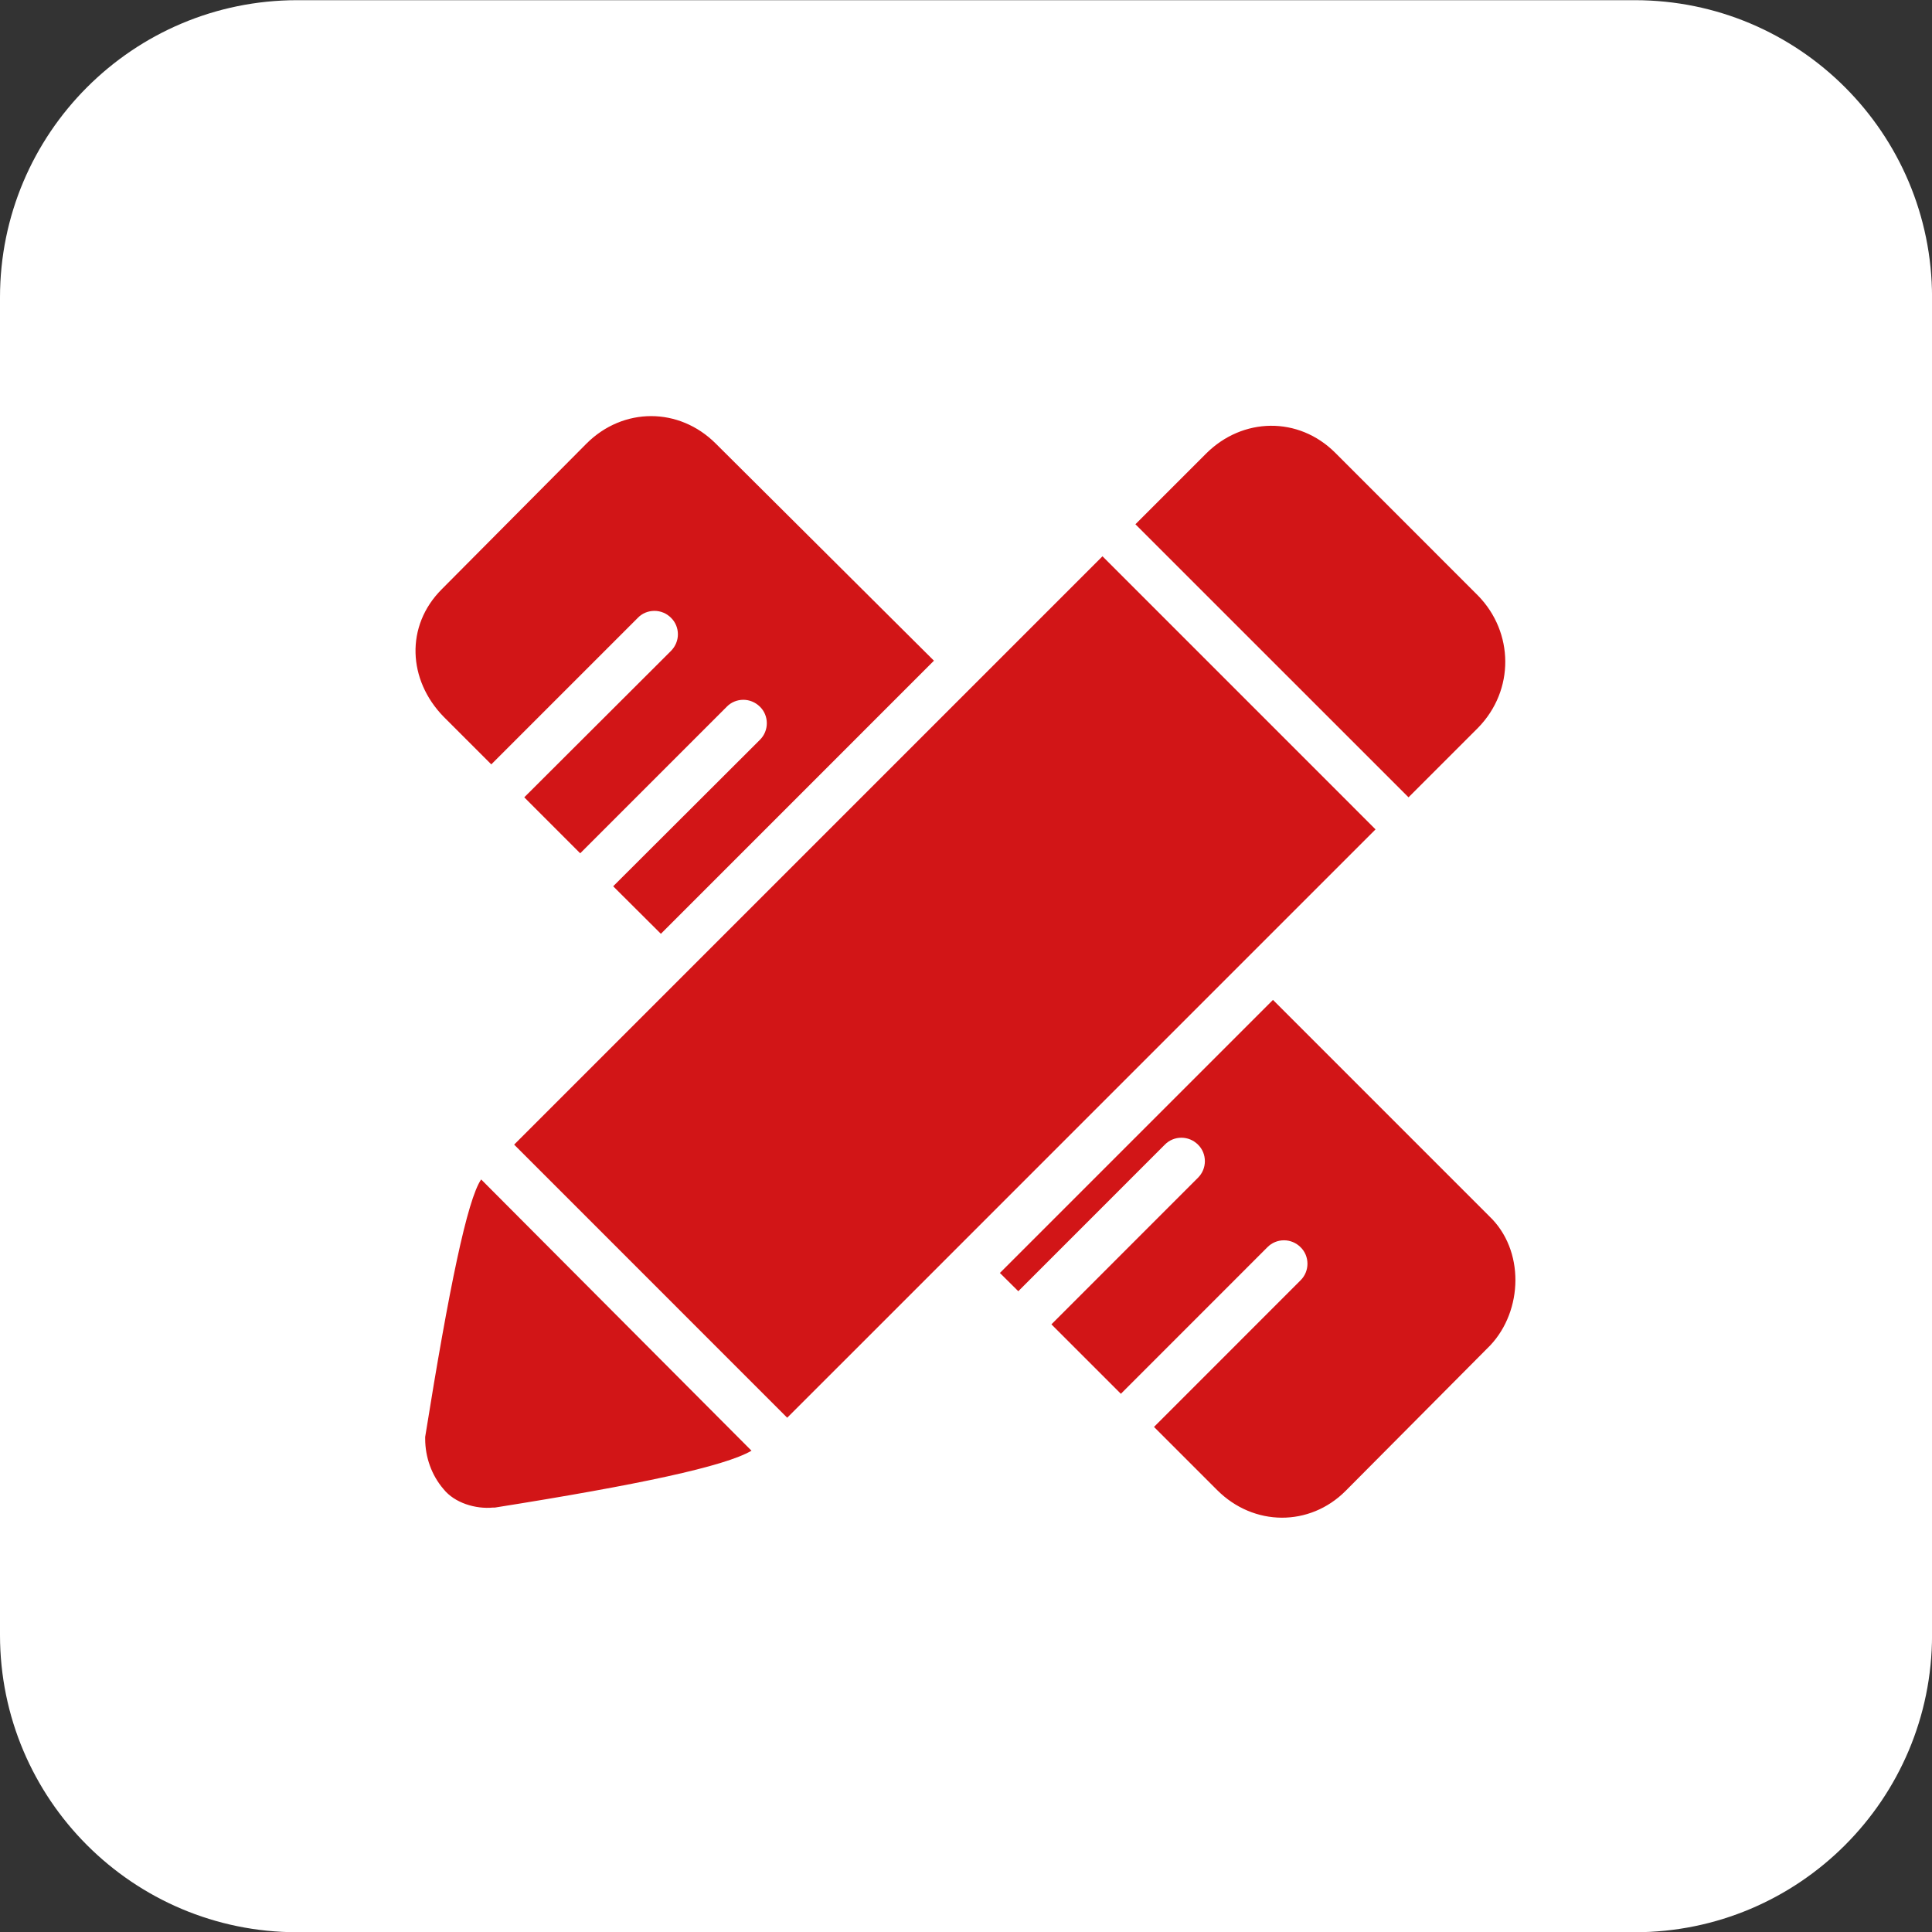
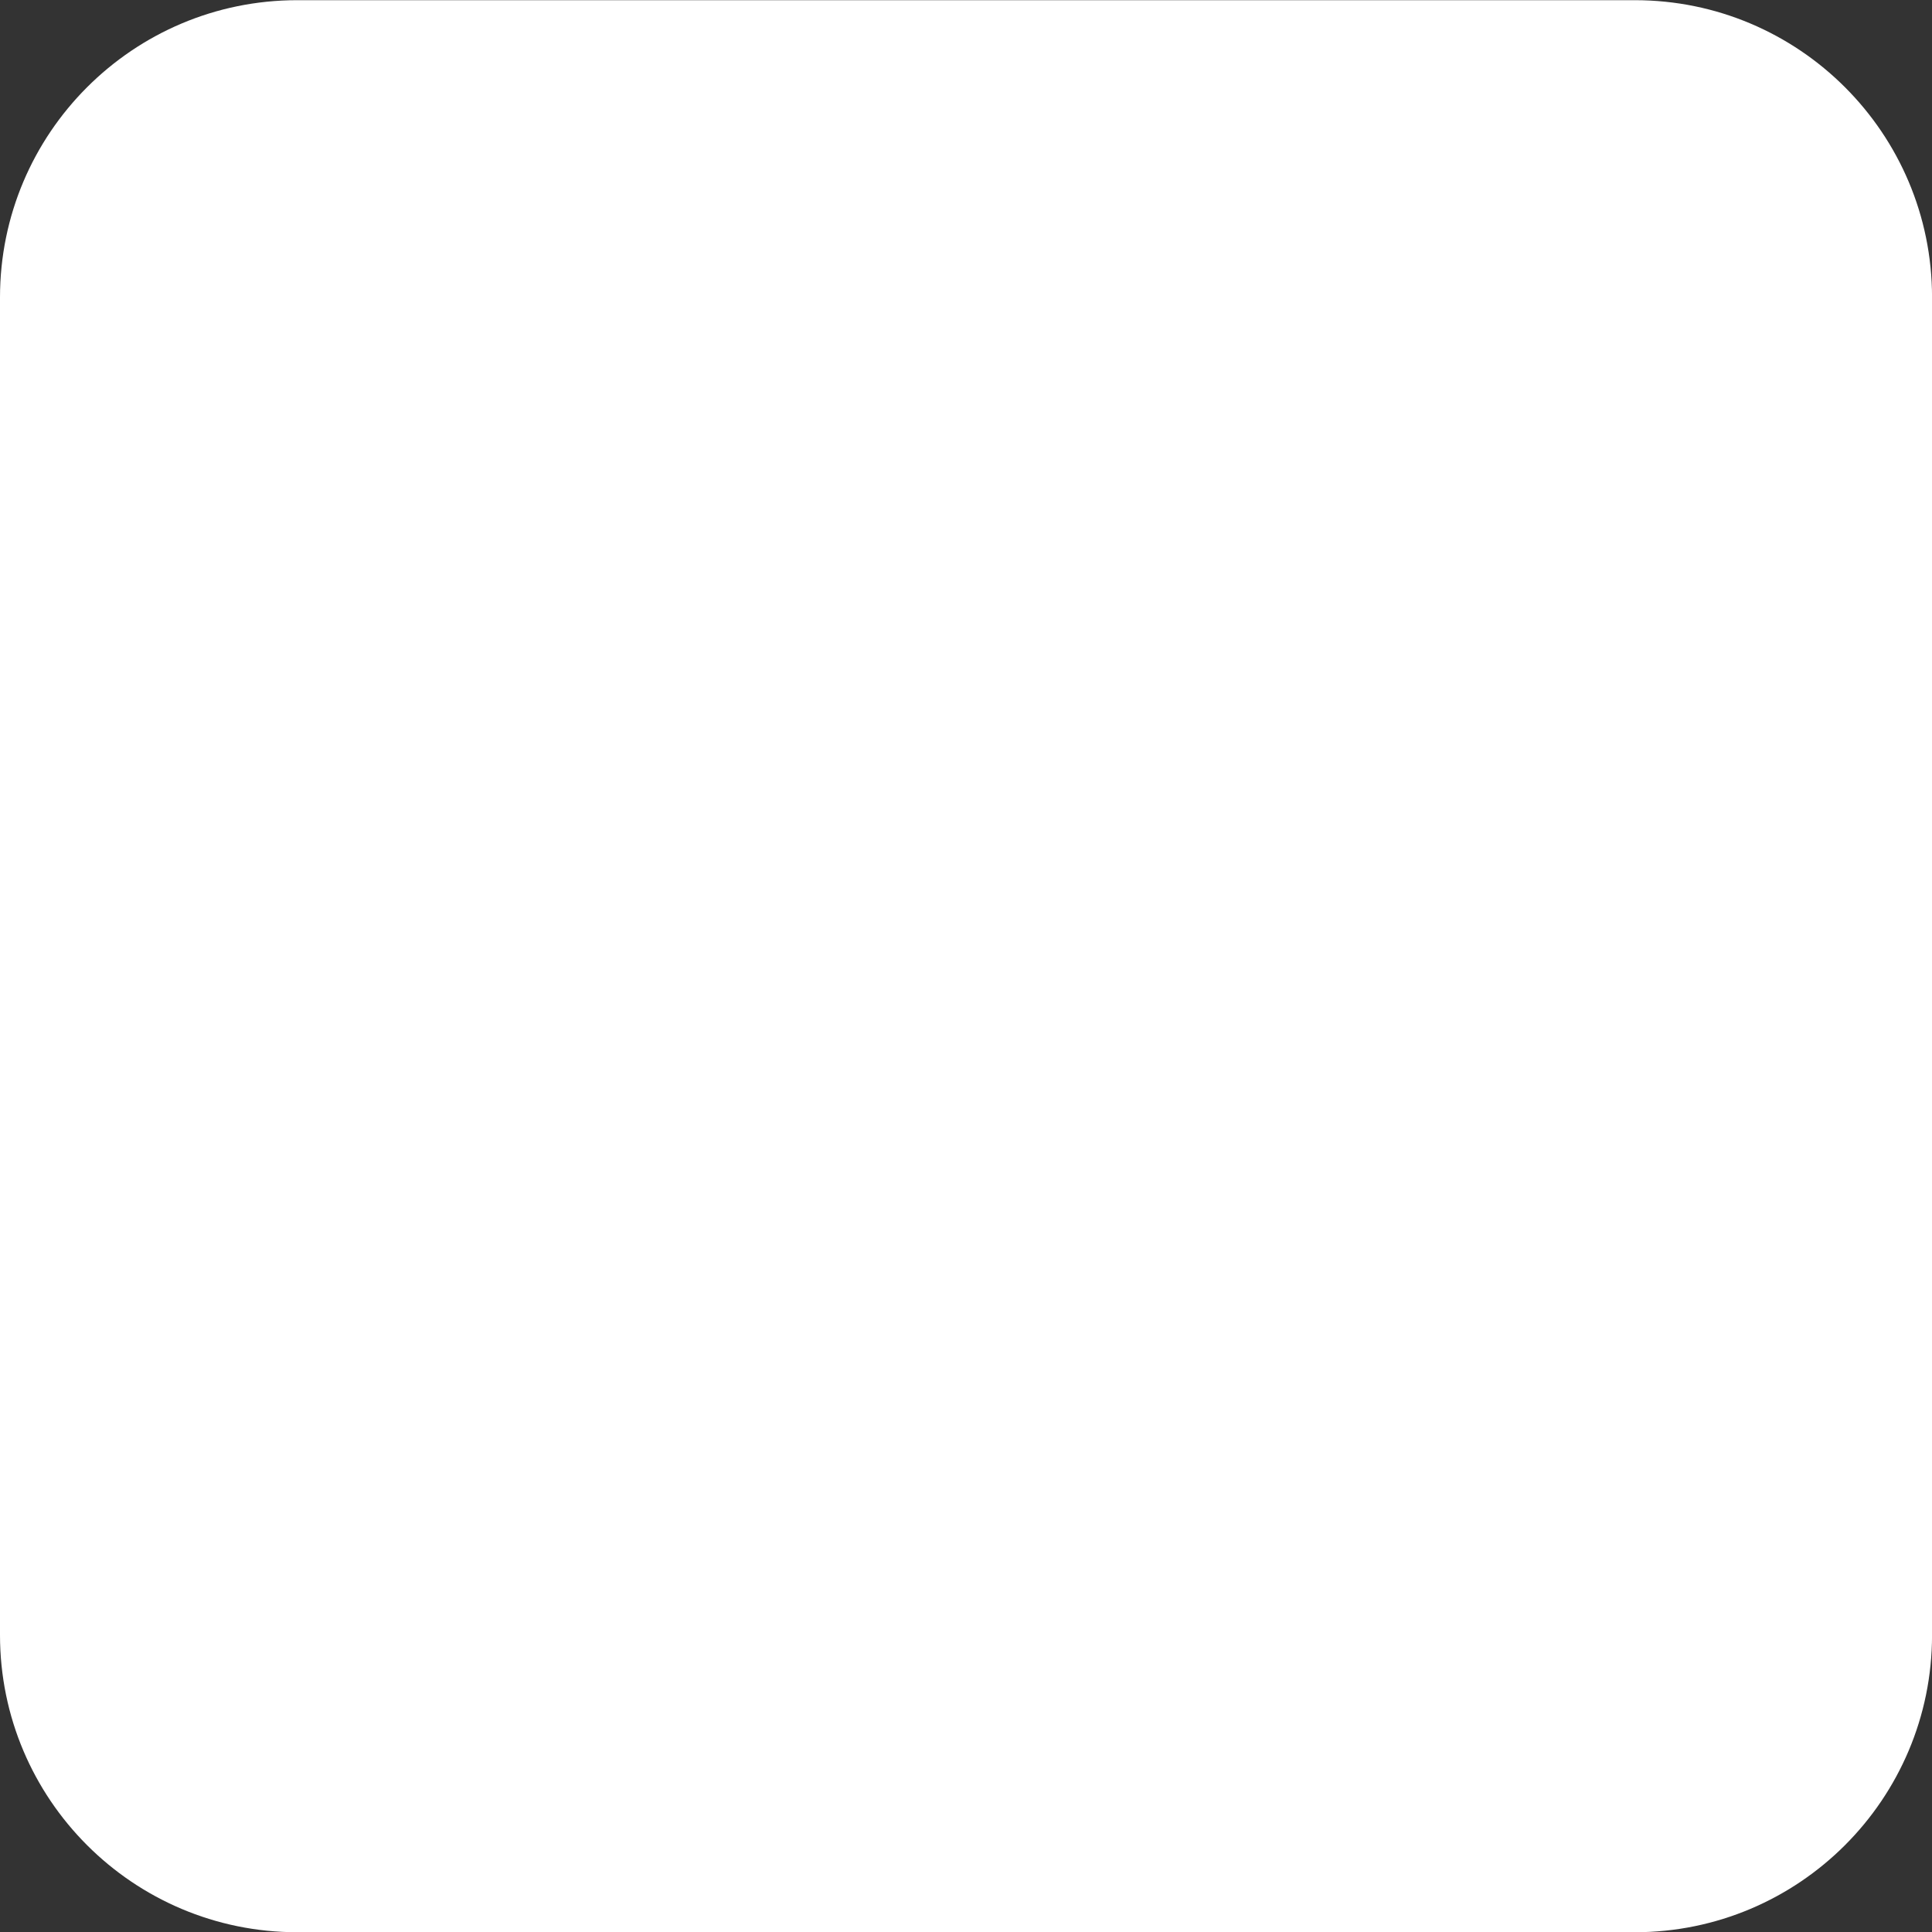
<svg xmlns="http://www.w3.org/2000/svg" fill="none" viewBox="0 0 42 42" height="42" width="42">
  <rect x="0" y="0" width="42" height="42" fill="#333333" stroke="none" />
  <path fill="white" d="M35.539 0.004H6.462C2.893 0.004 0 2.897 0 6.466V35.543C0 39.112 2.893 42.005 6.462 42.005H35.539C39.108 42.005 42.001 39.112 42.001 35.543V6.466C42.001 2.897 39.108 0.004 35.539 0.004Z" />
-   <path fill="#D21517" d="M32.133 12.95L29.027 9.843C28.23 9.047 27.013 9.067 26.217 9.863L24.683 11.397L30.62 17.333L32.133 15.82C32.93 15.003 32.91 13.747 32.133 12.95ZM10.46 25.64C10.16 26.077 9.763 27.99 9.243 31.237V31.277C9.243 31.677 9.383 32.073 9.643 32.373C9.883 32.673 10.34 32.81 10.72 32.773H10.76C13.887 32.277 15.76 31.877 16.337 31.537L10.46 25.64ZM29.903 18.03L23.967 12.093L11.177 24.883L17.113 30.82L18.567 29.367L27.193 20.74L30.18 17.753L29.903 18.03ZM15.56 9.643C14.763 8.847 13.547 8.847 12.75 9.643L9.603 12.81C8.807 13.607 8.867 14.783 9.643 15.58L10.68 16.617L13.867 13.43C13.96 13.333 14.09 13.28 14.227 13.28C14.363 13.28 14.49 13.333 14.587 13.43C14.683 13.523 14.737 13.653 14.737 13.79C14.737 13.923 14.683 14.053 14.587 14.15L11.397 17.333L12.613 18.55L15.8 15.363C15.893 15.267 16.023 15.213 16.16 15.213C16.293 15.213 16.423 15.267 16.52 15.363C16.617 15.457 16.67 15.587 16.67 15.723C16.67 15.857 16.617 15.987 16.52 16.083L13.33 19.267L14.367 20.3L20.303 14.363L15.56 9.643ZM32.373 26.437L27.673 21.737L21.737 27.673L22.137 28.07L25.323 24.883C25.417 24.787 25.547 24.733 25.683 24.733C25.817 24.733 25.947 24.787 26.043 24.883C26.14 24.977 26.193 25.107 26.193 25.243C26.193 25.377 26.14 25.507 26.043 25.603L22.857 28.79L24.367 30.3L27.553 27.113C27.647 27.017 27.777 26.963 27.913 26.963C28.047 26.963 28.177 27.017 28.273 27.113C28.37 27.207 28.423 27.337 28.423 27.473C28.423 27.607 28.37 27.737 28.273 27.833L25.087 31.02L26.46 32.393C27.257 33.19 28.473 33.19 29.25 32.413L32.397 29.247C33.11 28.49 33.15 27.173 32.373 26.437Z" />
</svg>